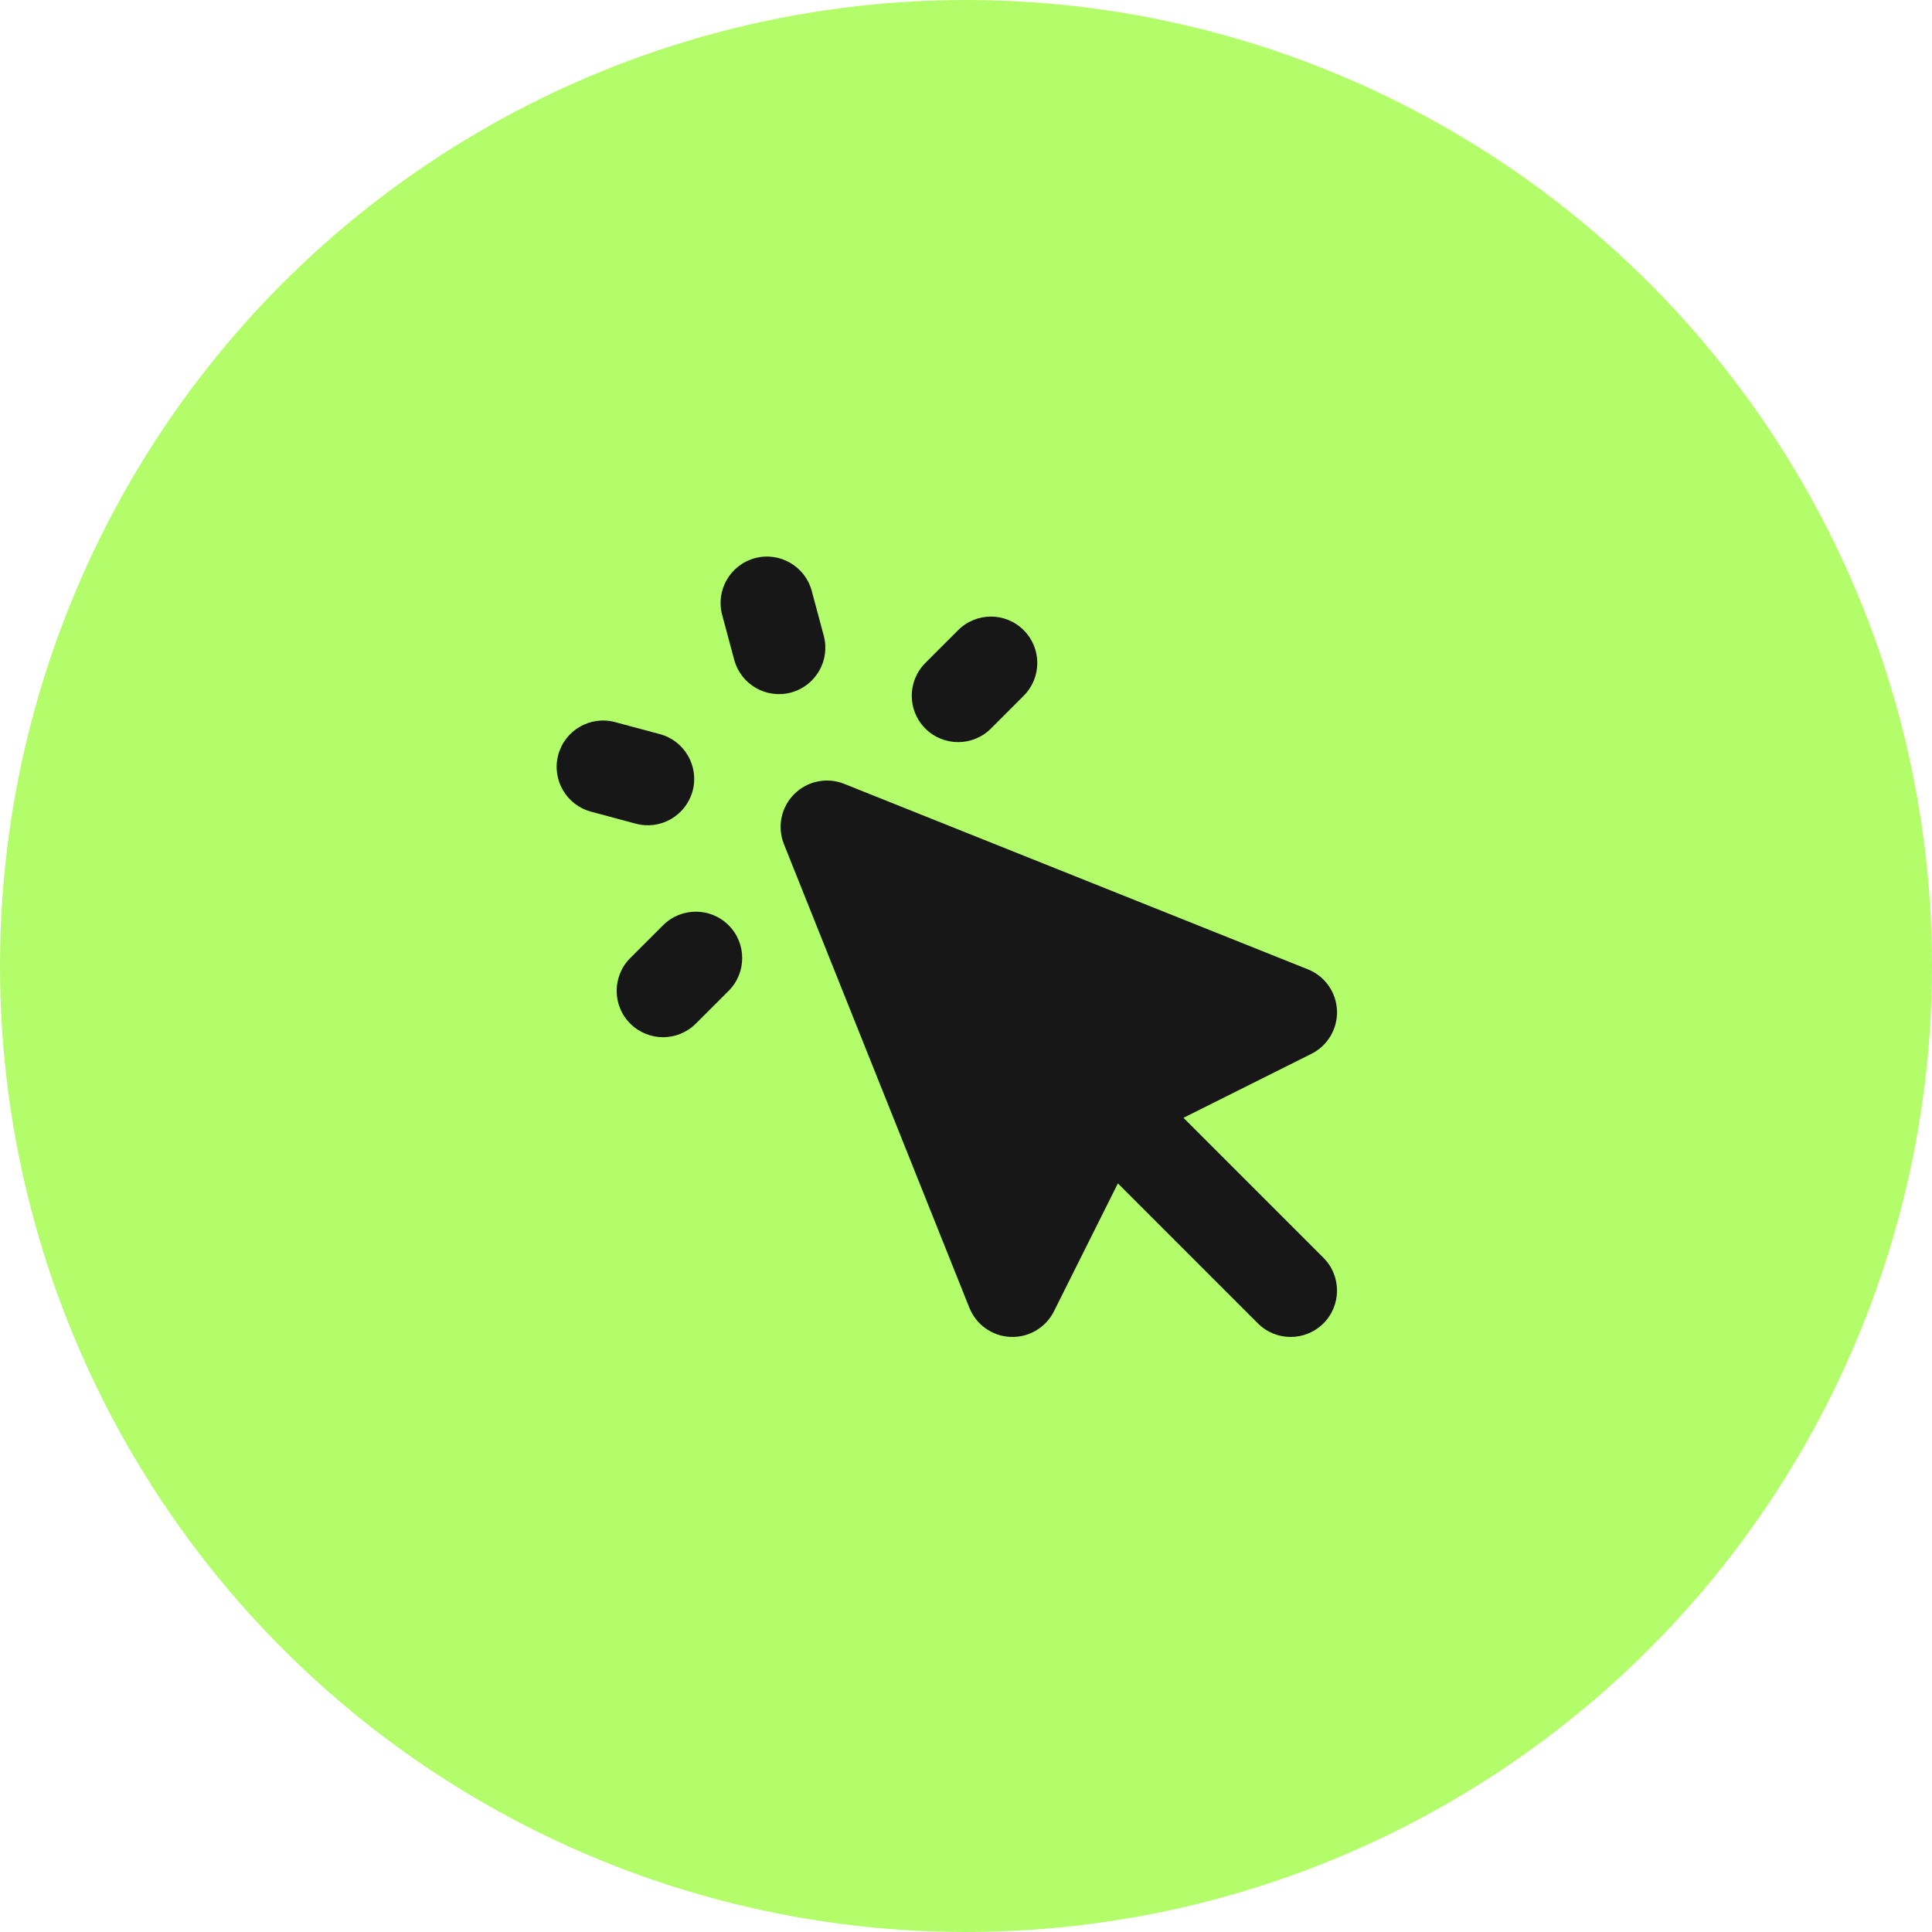
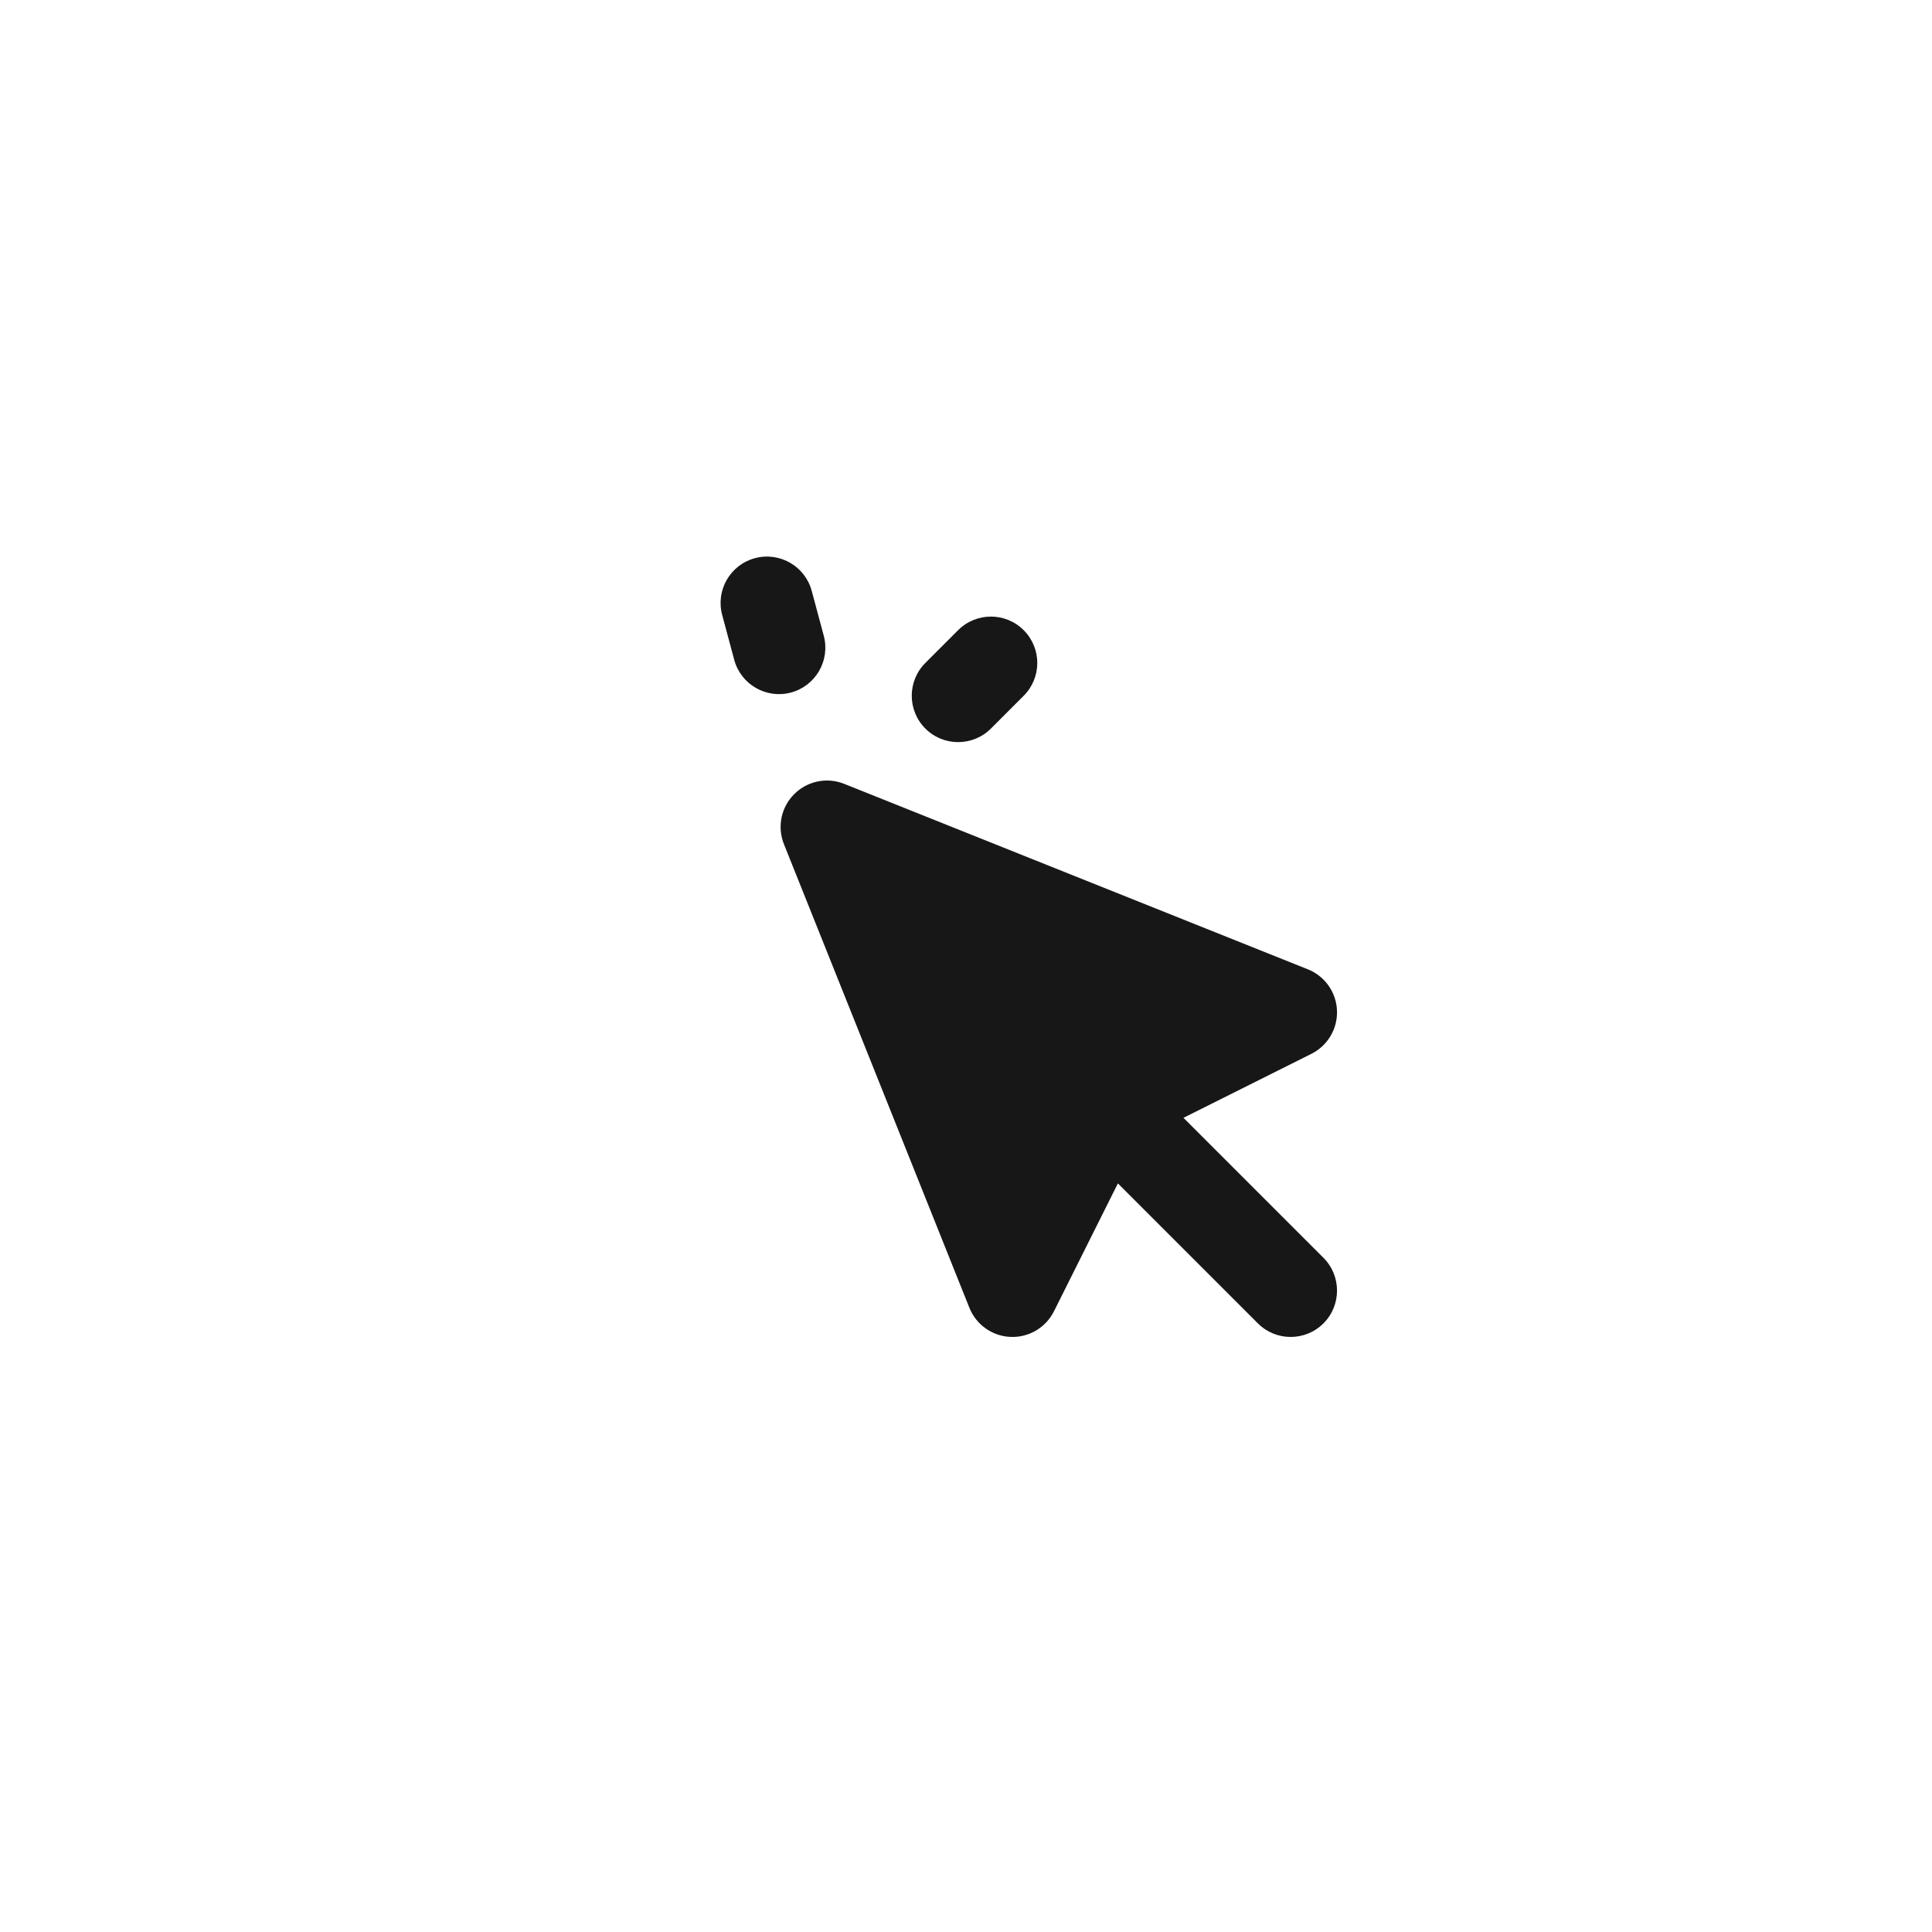
<svg xmlns="http://www.w3.org/2000/svg" width="50" height="50" viewBox="0 0 50 50" fill="none">
-   <circle cx="25" cy="25" r="25" fill="#B3FC6A" />
  <path d="M21.008 15.294C20.837 14.654 20.179 14.274 19.539 14.445C18.898 14.617 18.518 15.275 18.69 15.915L19.001 17.074C19.172 17.714 19.83 18.094 20.47 17.923C21.11 17.751 21.49 17.093 21.319 16.453L21.008 15.294Z" fill="#171717" />
-   <path d="M15.917 18.688C15.277 18.517 14.619 18.896 14.447 19.537C14.276 20.177 14.656 20.835 15.296 21.006L16.455 21.317C17.095 21.488 17.753 21.109 17.925 20.468C18.096 19.828 17.716 19.17 17.076 18.999L15.917 18.688Z" fill="#171717" />
  <path d="M26.493 18.006C26.962 17.537 26.962 16.778 26.493 16.309C26.025 15.84 25.265 15.84 24.796 16.309L23.948 17.157C23.479 17.626 23.479 18.386 23.948 18.855C24.416 19.323 25.176 19.323 25.645 18.855L26.493 18.006Z" fill="#171717" />
-   <path d="M18.008 26.491L18.857 25.643C19.325 25.174 19.325 24.414 18.857 23.946C18.388 23.477 17.628 23.477 17.16 23.946L16.311 24.794C15.842 25.263 15.842 26.023 16.311 26.491C16.78 26.96 17.539 26.96 18.008 26.491Z" fill="#171717" />
  <path d="M21.848 20.286C21.402 20.108 20.893 20.212 20.554 20.552C20.214 20.891 20.11 21.4 20.288 21.846L25.088 33.846C25.264 34.285 25.68 34.58 26.152 34.599C26.625 34.619 27.064 34.36 27.276 33.937L28.931 30.626L32.554 34.249C33.022 34.717 33.782 34.717 34.251 34.249C34.719 33.78 34.719 33.02 34.251 32.552L30.628 28.929L33.939 27.273C34.361 27.062 34.621 26.622 34.601 26.15C34.582 25.678 34.287 25.262 33.848 25.086L21.848 20.286Z" fill="#171717" />
</svg>